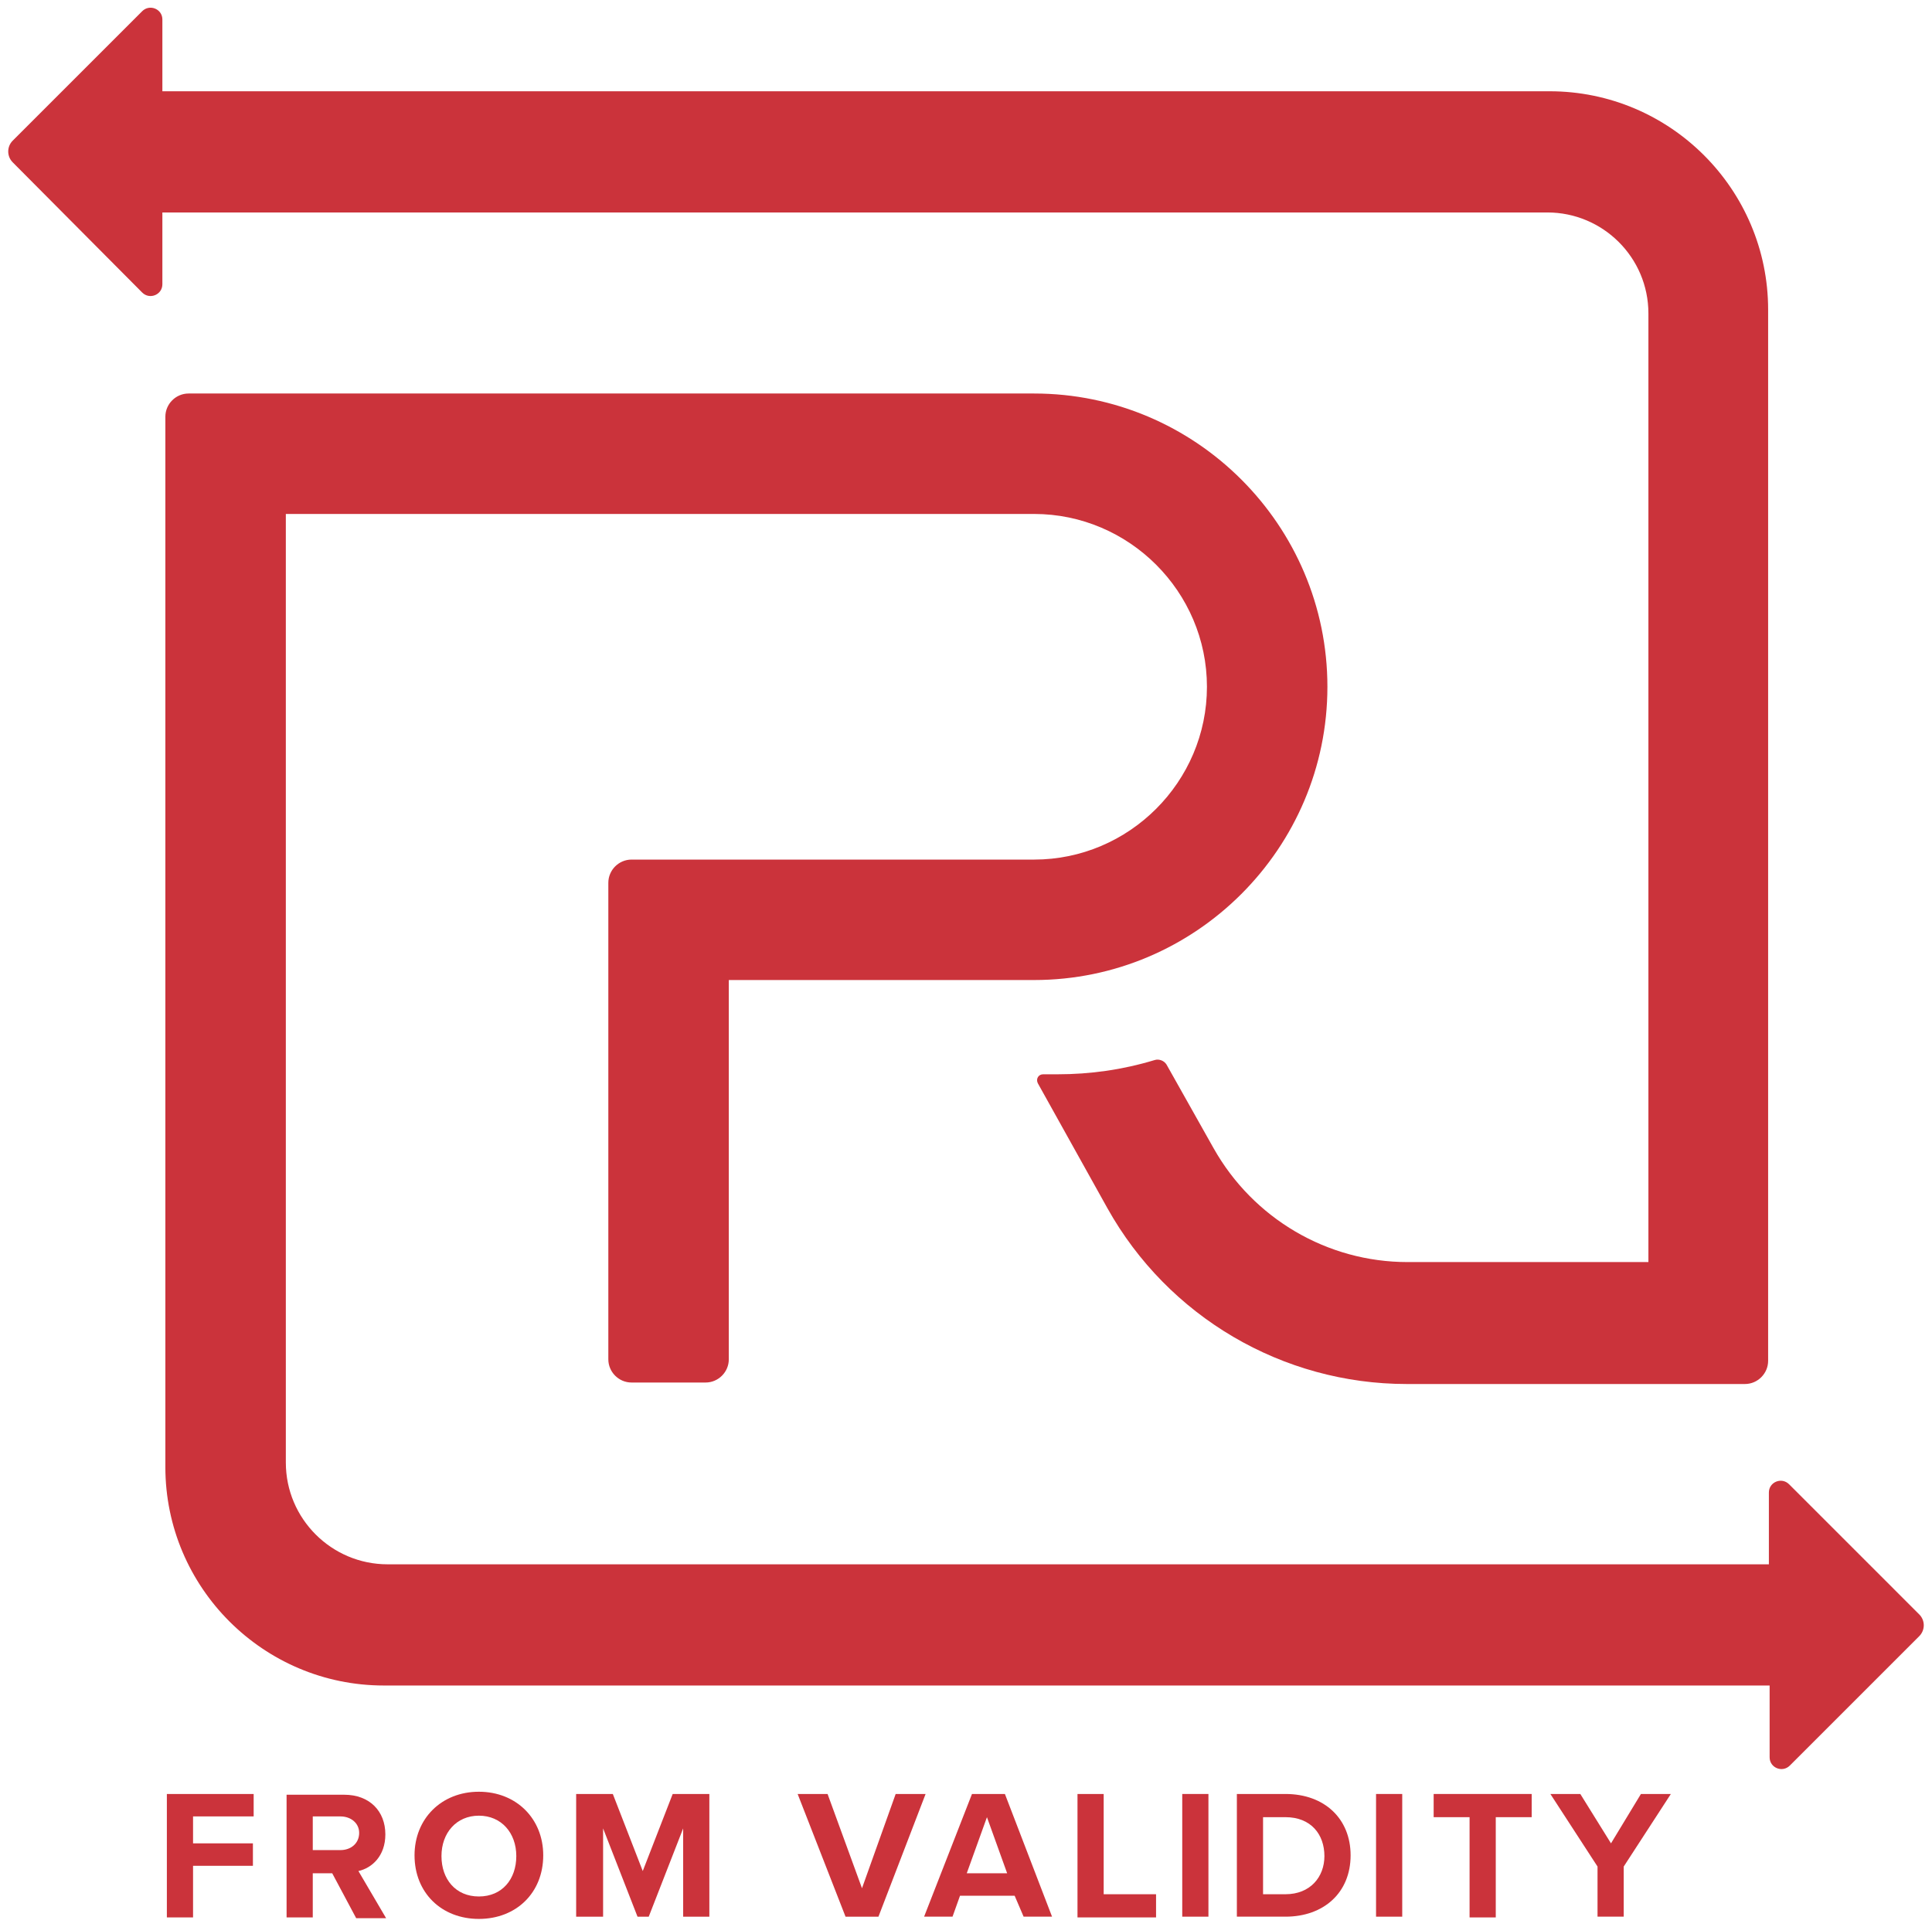
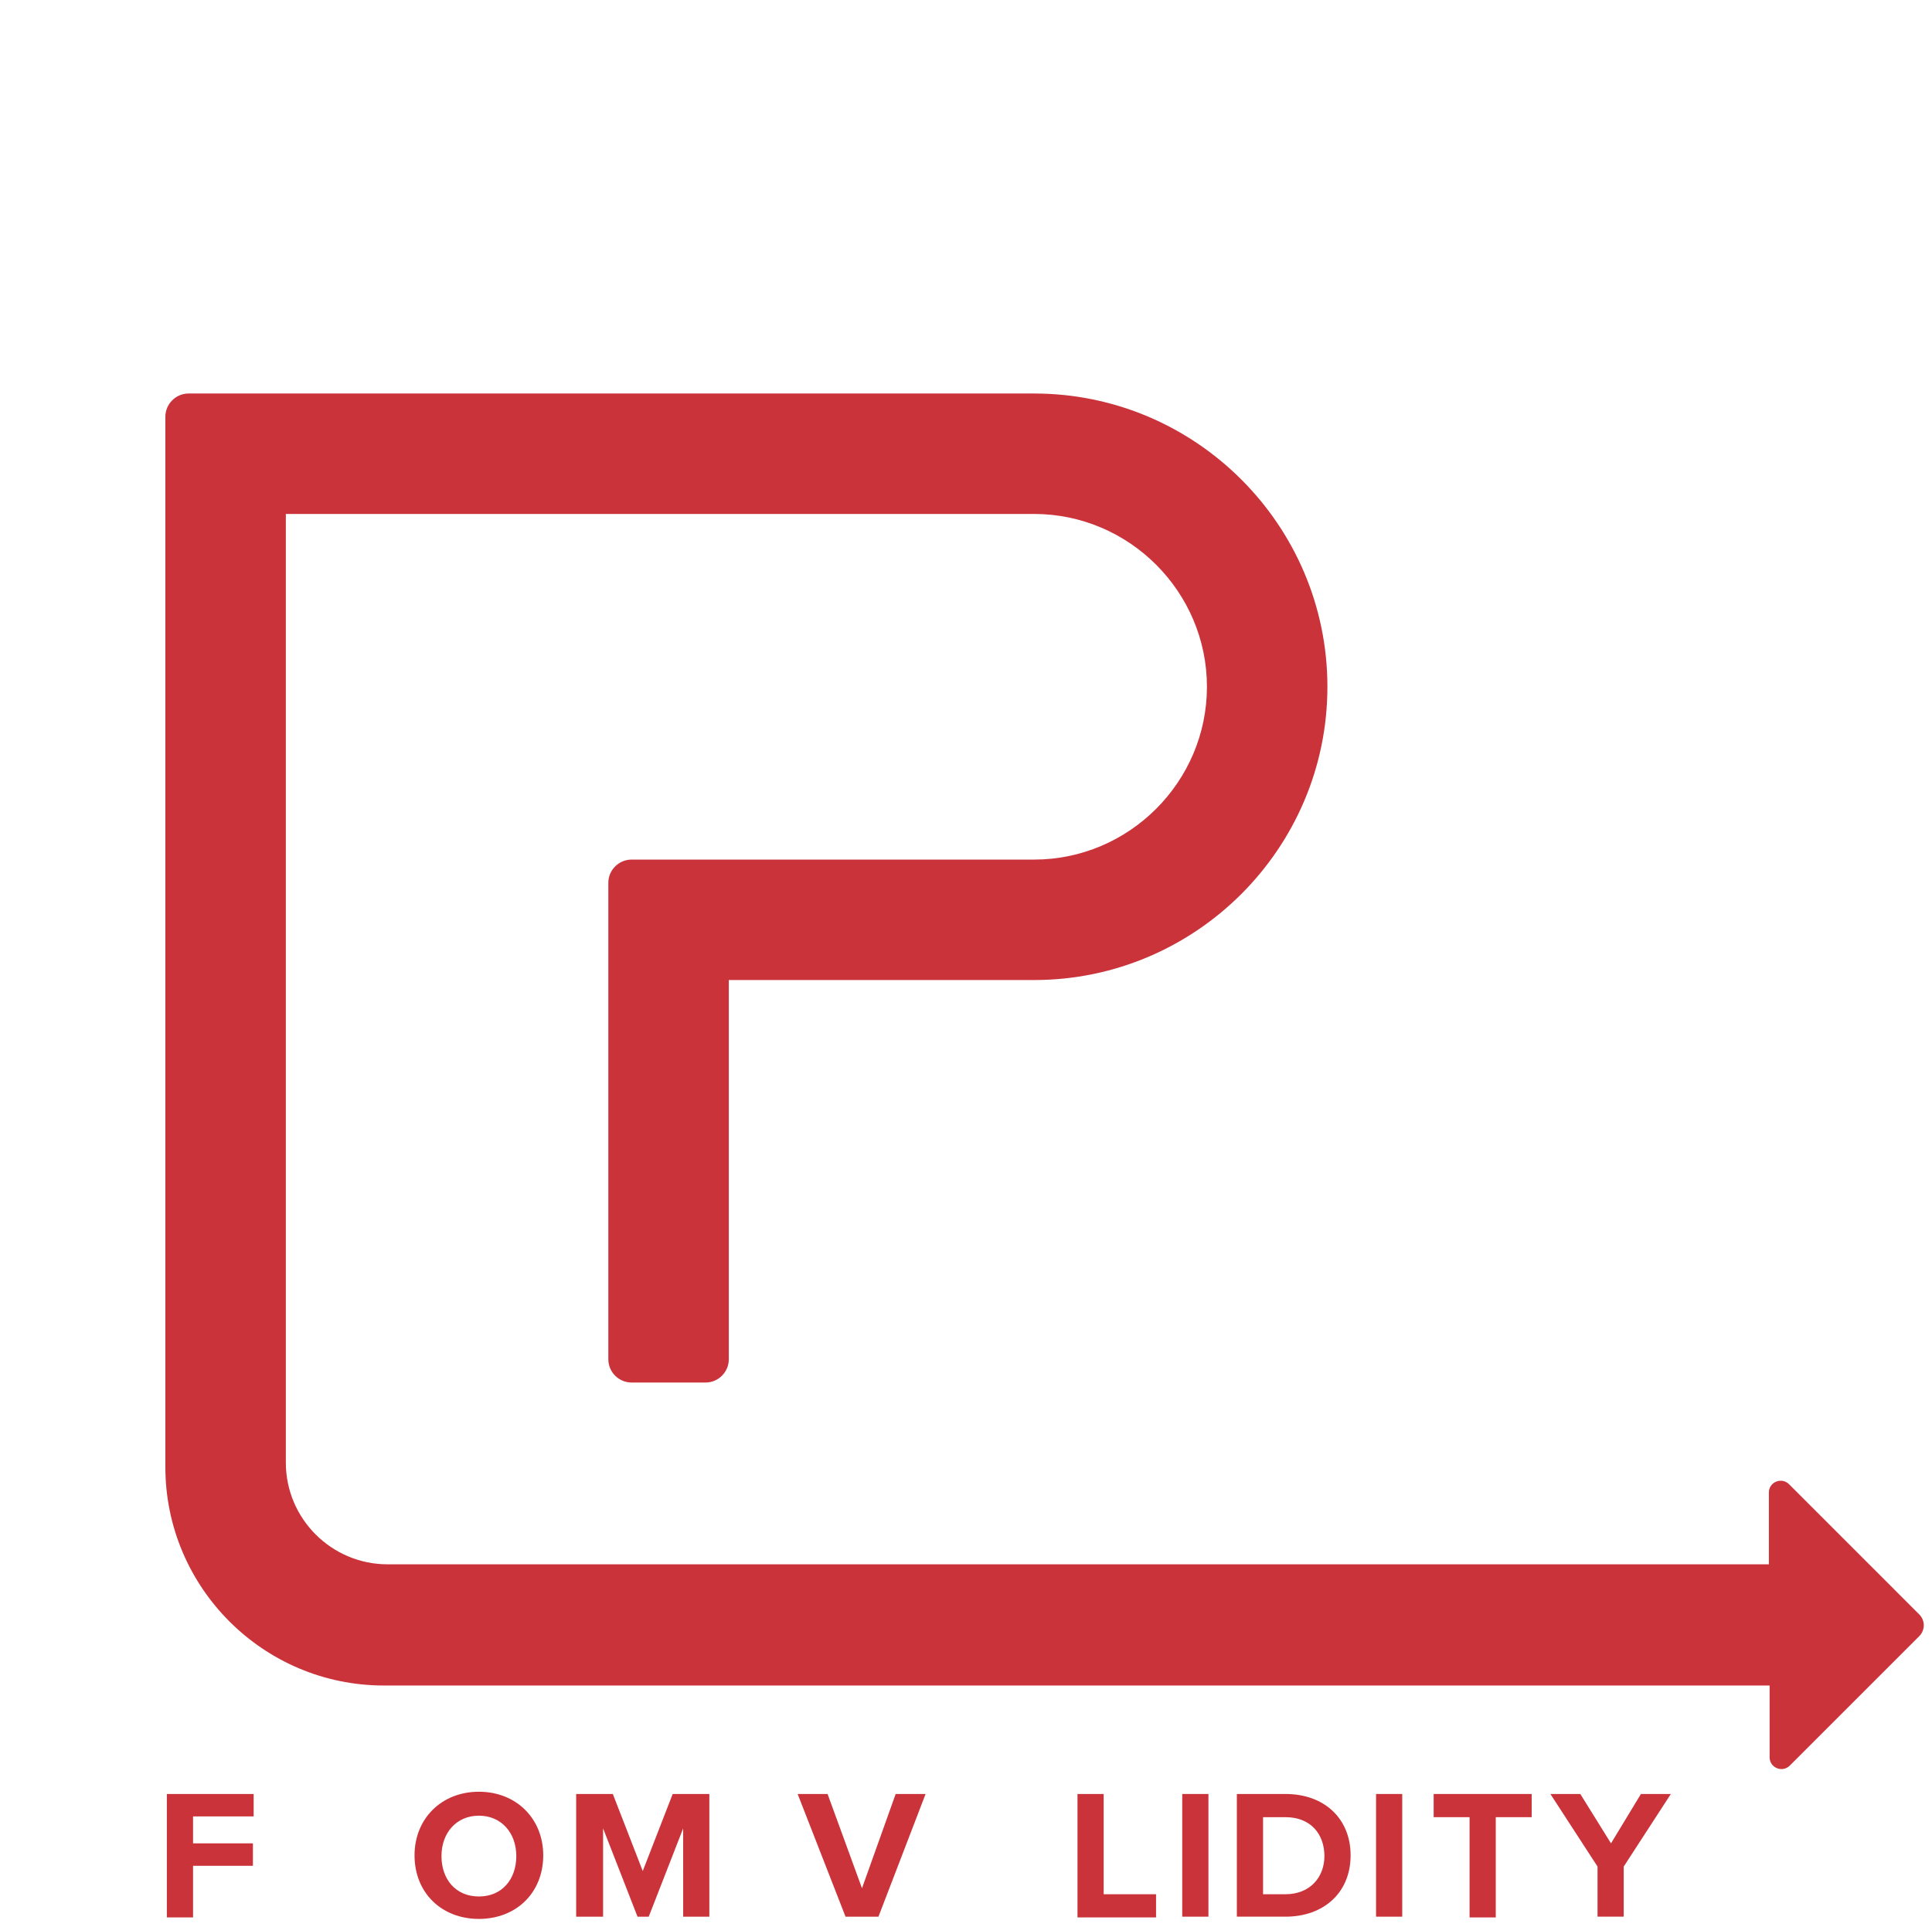
<svg xmlns="http://www.w3.org/2000/svg" version="1.1" id="Layer_1" x="0px" y="0px" viewBox="0 0 258.2 257.6" style="enable-background:new 0 0 258.2 257.6;" xml:space="preserve">
  <style type="text/css">
	.st0{fill:#CB333B;}
</style>
  <g>
    <g>
-       <path class="st0" d="M220.3,41.9v126.8h-32.2c-10.7,0-20.6-5.8-25.9-15.2l-6.3-11.2c-0.3-0.5-1-0.8-1.6-0.6    c-4.3,1.3-8.6,1.9-13,1.9h-1.9c-0.6,0-1,0.6-0.7,1.2l9.3,16.7c8.1,14.5,23.4,23.5,40,23.5h45.2c1.7,0,3.1-1.4,3.1-3.1V41.4    c0-16.1-13.1-29.2-29.2-29.2H21.7V2.6c0-1.4-1.7-2.1-2.7-1.1L1.7,18.8c-0.8,0.8-0.8,2.1,0,2.9L19,39.1c1,1,2.7,0.3,2.7-1.1v-9.6    h185.1C214.2,28.4,220.3,34.4,220.3,41.9z" />
      <path class="st0" d="M239.1,198.4c-1-1-2.7-0.3-2.7,1.1v9.6H51.8c-7.5,0-13.6-6.1-13.6-13.6V68.7l100,0    c12.7,0,23.1,10.4,23.1,23.1c0,12.7-10.4,23.1-23.1,23.1l-53.8,0c-1.7,0-3.1,1.4-3.1,3.1v6v57.7c0,1.7,1.4,3.1,3.1,3.1h9.9    c1.7,0,3.1-1.4,3.1-3.1v-50.7l40.8,0c21.6,0,39.2-17.6,39.2-39.2s-17.6-39.2-39.2-39.2l-113,0c-1.7,0-3.1,1.4-3.1,3.1v140.4    c0,16.1,13.1,29.2,29.2,29.2h185.2v9.6c0,1.4,1.7,2.1,2.7,1.1l17.3-17.3c0.8-0.8,0.8-2.1,0-2.9L239.1,198.4z" />
    </g>
    <g>
      <path class="st0" d="M22.3,239.8h11.6v3h-8.1v3.6h8v3h-8v6.9h-3.5V239.8z" />
-       <path class="st0" d="M44.4,250.4h-2.6v5.9h-3.5v-16.4H46c3.4,0,5.5,2.2,5.5,5.3c0,2.9-1.8,4.5-3.6,4.9l3.7,6.3h-4L44.4,250.4z     M45.5,242.8h-3.7v4.5h3.7c1.4,0,2.5-0.9,2.5-2.3C48,243.7,46.9,242.8,45.5,242.8z" />
      <path class="st0" d="M64,239.5c5,0,8.6,3.6,8.6,8.5c0,5-3.6,8.5-8.6,8.5c-5,0-8.6-3.5-8.6-8.5C55.4,243.1,59,239.5,64,239.5z     M64,242.7c-3,0-5,2.3-5,5.4c0,3.1,1.9,5.4,5,5.4s5-2.3,5-5.4C69,245,67,242.7,64,242.7z" />
      <path class="st0" d="M91.3,244.4l-4.6,11.8h-1.5l-4.6-11.8v11.8H77v-16.4h4.9l4,10.3l4-10.3h4.9v16.4h-3.5V244.4z" />
      <path class="st0" d="M106.6,239.8h4l4.6,12.6l4.5-12.6h4l-6.3,16.4H113L106.6,239.8z" />
-       <path class="st0" d="M135.6,253.4h-7.3l-1,2.8h-3.8l6.4-16.4h4.4l6.3,16.4h-3.8L135.6,253.4z M129.2,250.4h5.4l-2.7-7.5    L129.2,250.4z" />
      <path class="st0" d="M144,239.8h3.5v13.4h7v3.1H144V239.8z" />
      <path class="st0" d="M158,239.8h3.5v16.4H158V239.8z" />
      <path class="st0" d="M165.3,239.8h6.5c5.2,0,8.7,3.3,8.7,8.2c0,5-3.6,8.2-8.7,8.2h-6.5V239.8z M171.8,253.2c3.3,0,5.2-2.3,5.2-5.1    c0-2.9-1.8-5.2-5.2-5.2h-3v10.3H171.8z" />
      <path class="st0" d="M183.9,239.8h3.5v16.4h-3.5V239.8z" />
      <path class="st0" d="M196.4,242.9h-4.8v-3.1h13.1v3.1h-4.8v13.4h-3.5V242.9z" />
      <path class="st0" d="M213.5,249.5l-6.3-9.7h4l4.1,6.6l4-6.6h4l-6.3,9.7v6.7h-3.5V249.5z" />
    </g>
  </g>
</svg>